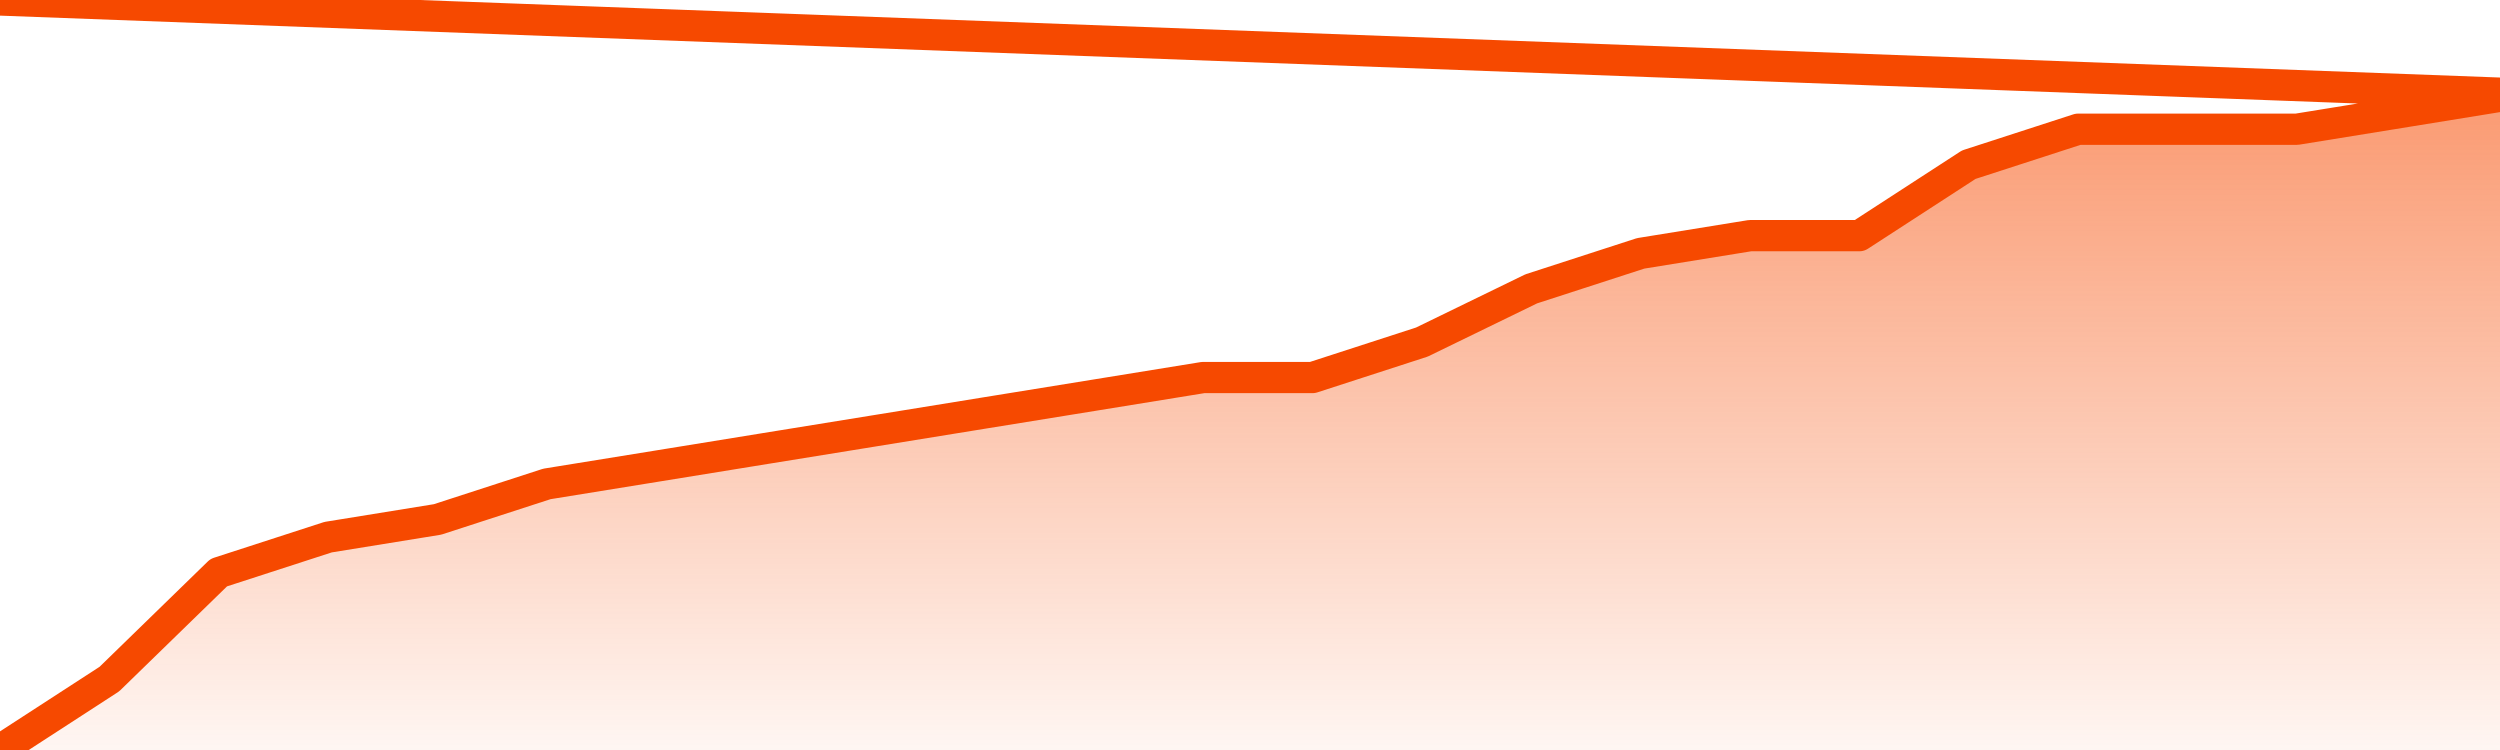
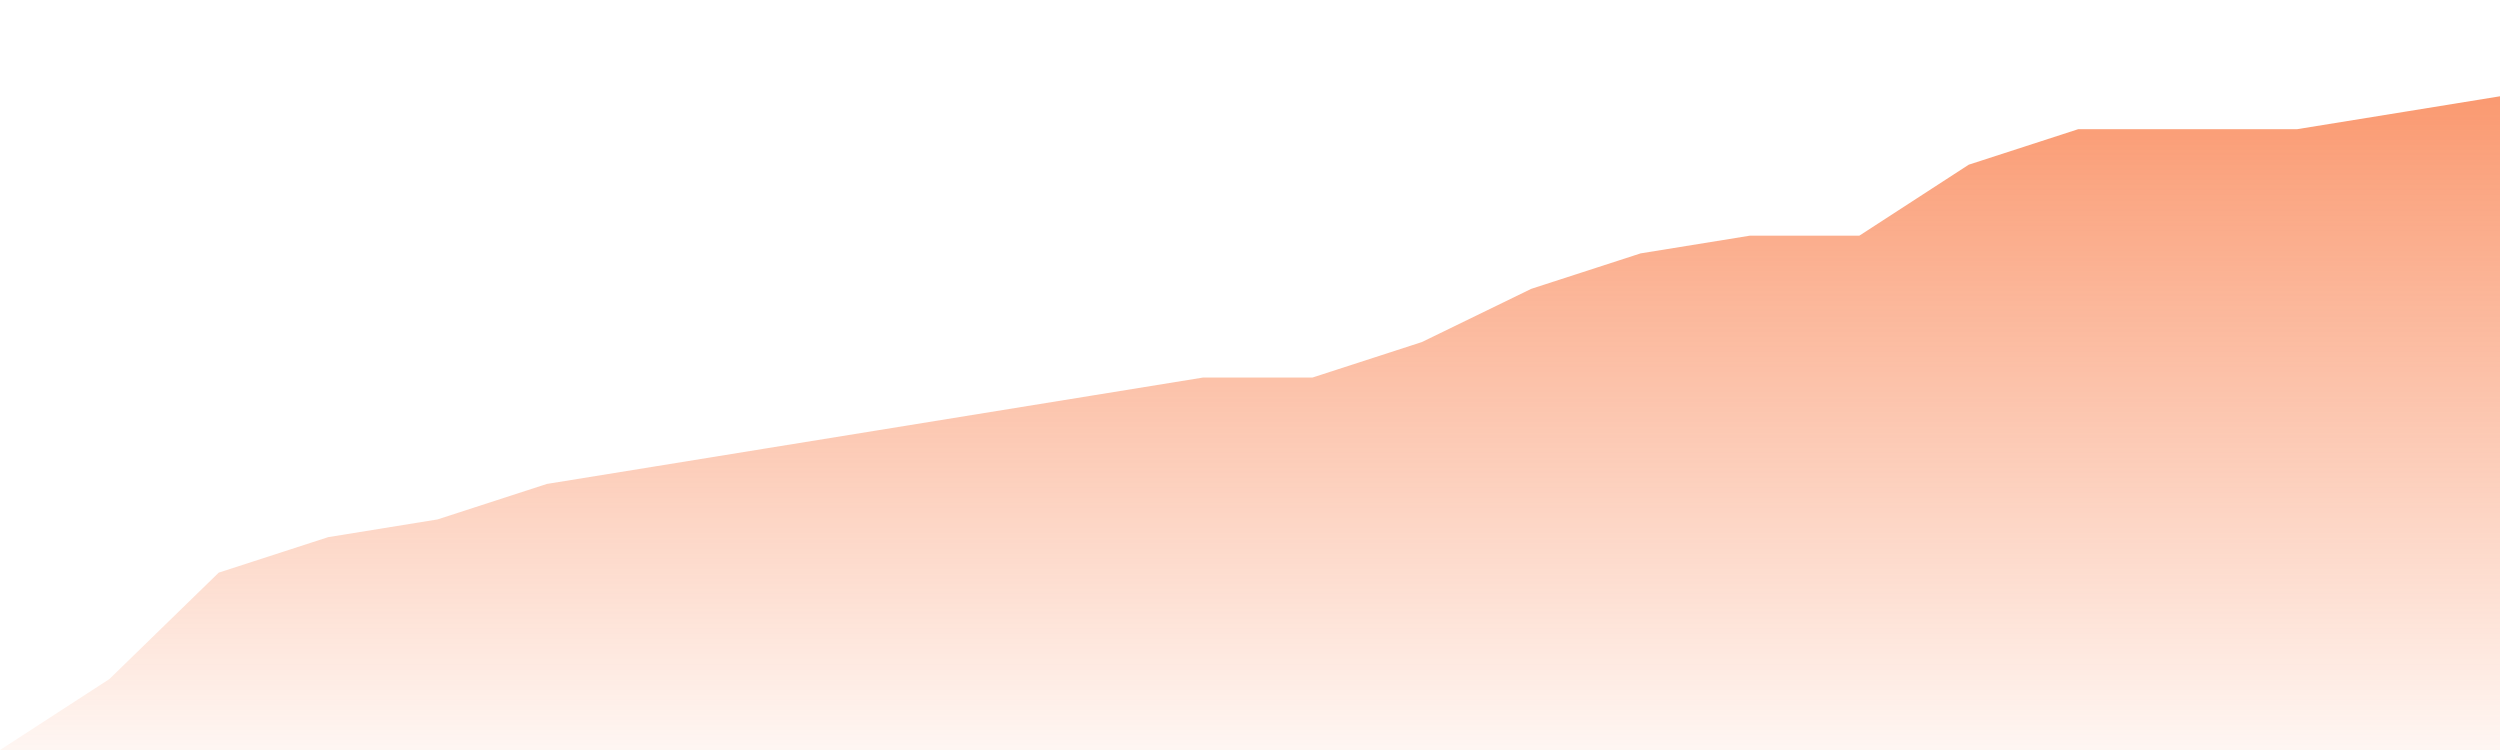
<svg xmlns="http://www.w3.org/2000/svg" version="1.1" width="80" height="24" viewBox="0 0 80 24">
  <defs>
    <linearGradient x1=".5" x2=".5" y2="1" id="gradient">
      <stop offset="0" stop-color="#F64900" />
      <stop offset="1" stop-color="#f64900" stop-opacity="0" />
    </linearGradient>
  </defs>
  <path fill="url(#gradient)" fill-opacity="0.56" stroke="none" d="M 0,26 0.0,24.0 3.5,21.73 7.0,18.324 10.5,17.189 14.0,16.622 17.5,15.486 21.0,14.919 24.5,14.351 28.0,13.784 31.5,13.216 35.0,12.649 38.5,12.081 42.0,12.081 45.5,10.946 49.0,9.243 52.5,8.108 56.0,7.541 59.5,7.541 63.0,5.27 66.5,4.135 70.0,4.135 73.5,4.135 77.0,3.568 80.5,3.0 82,26 Z" />
-   <path fill="none" stroke="#F64900" stroke-width="1" stroke-linejoin="round" stroke-linecap="round" d="M 0.0,24.0 3.5,21.73 7.0,18.324 10.5,17.189 14.0,16.622 17.5,15.486 21.0,14.919 24.5,14.351 28.0,13.784 31.5,13.216 35.0,12.649 38.5,12.081 42.0,12.081 45.5,10.946 49.0,9.243 52.5,8.108 56.0,7.541 59.5,7.541 63.0,5.27 66.5,4.135 70.0,4.135 73.5,4.135 77.0,3.568 80.5,3.0.join(' ') }" />
</svg>